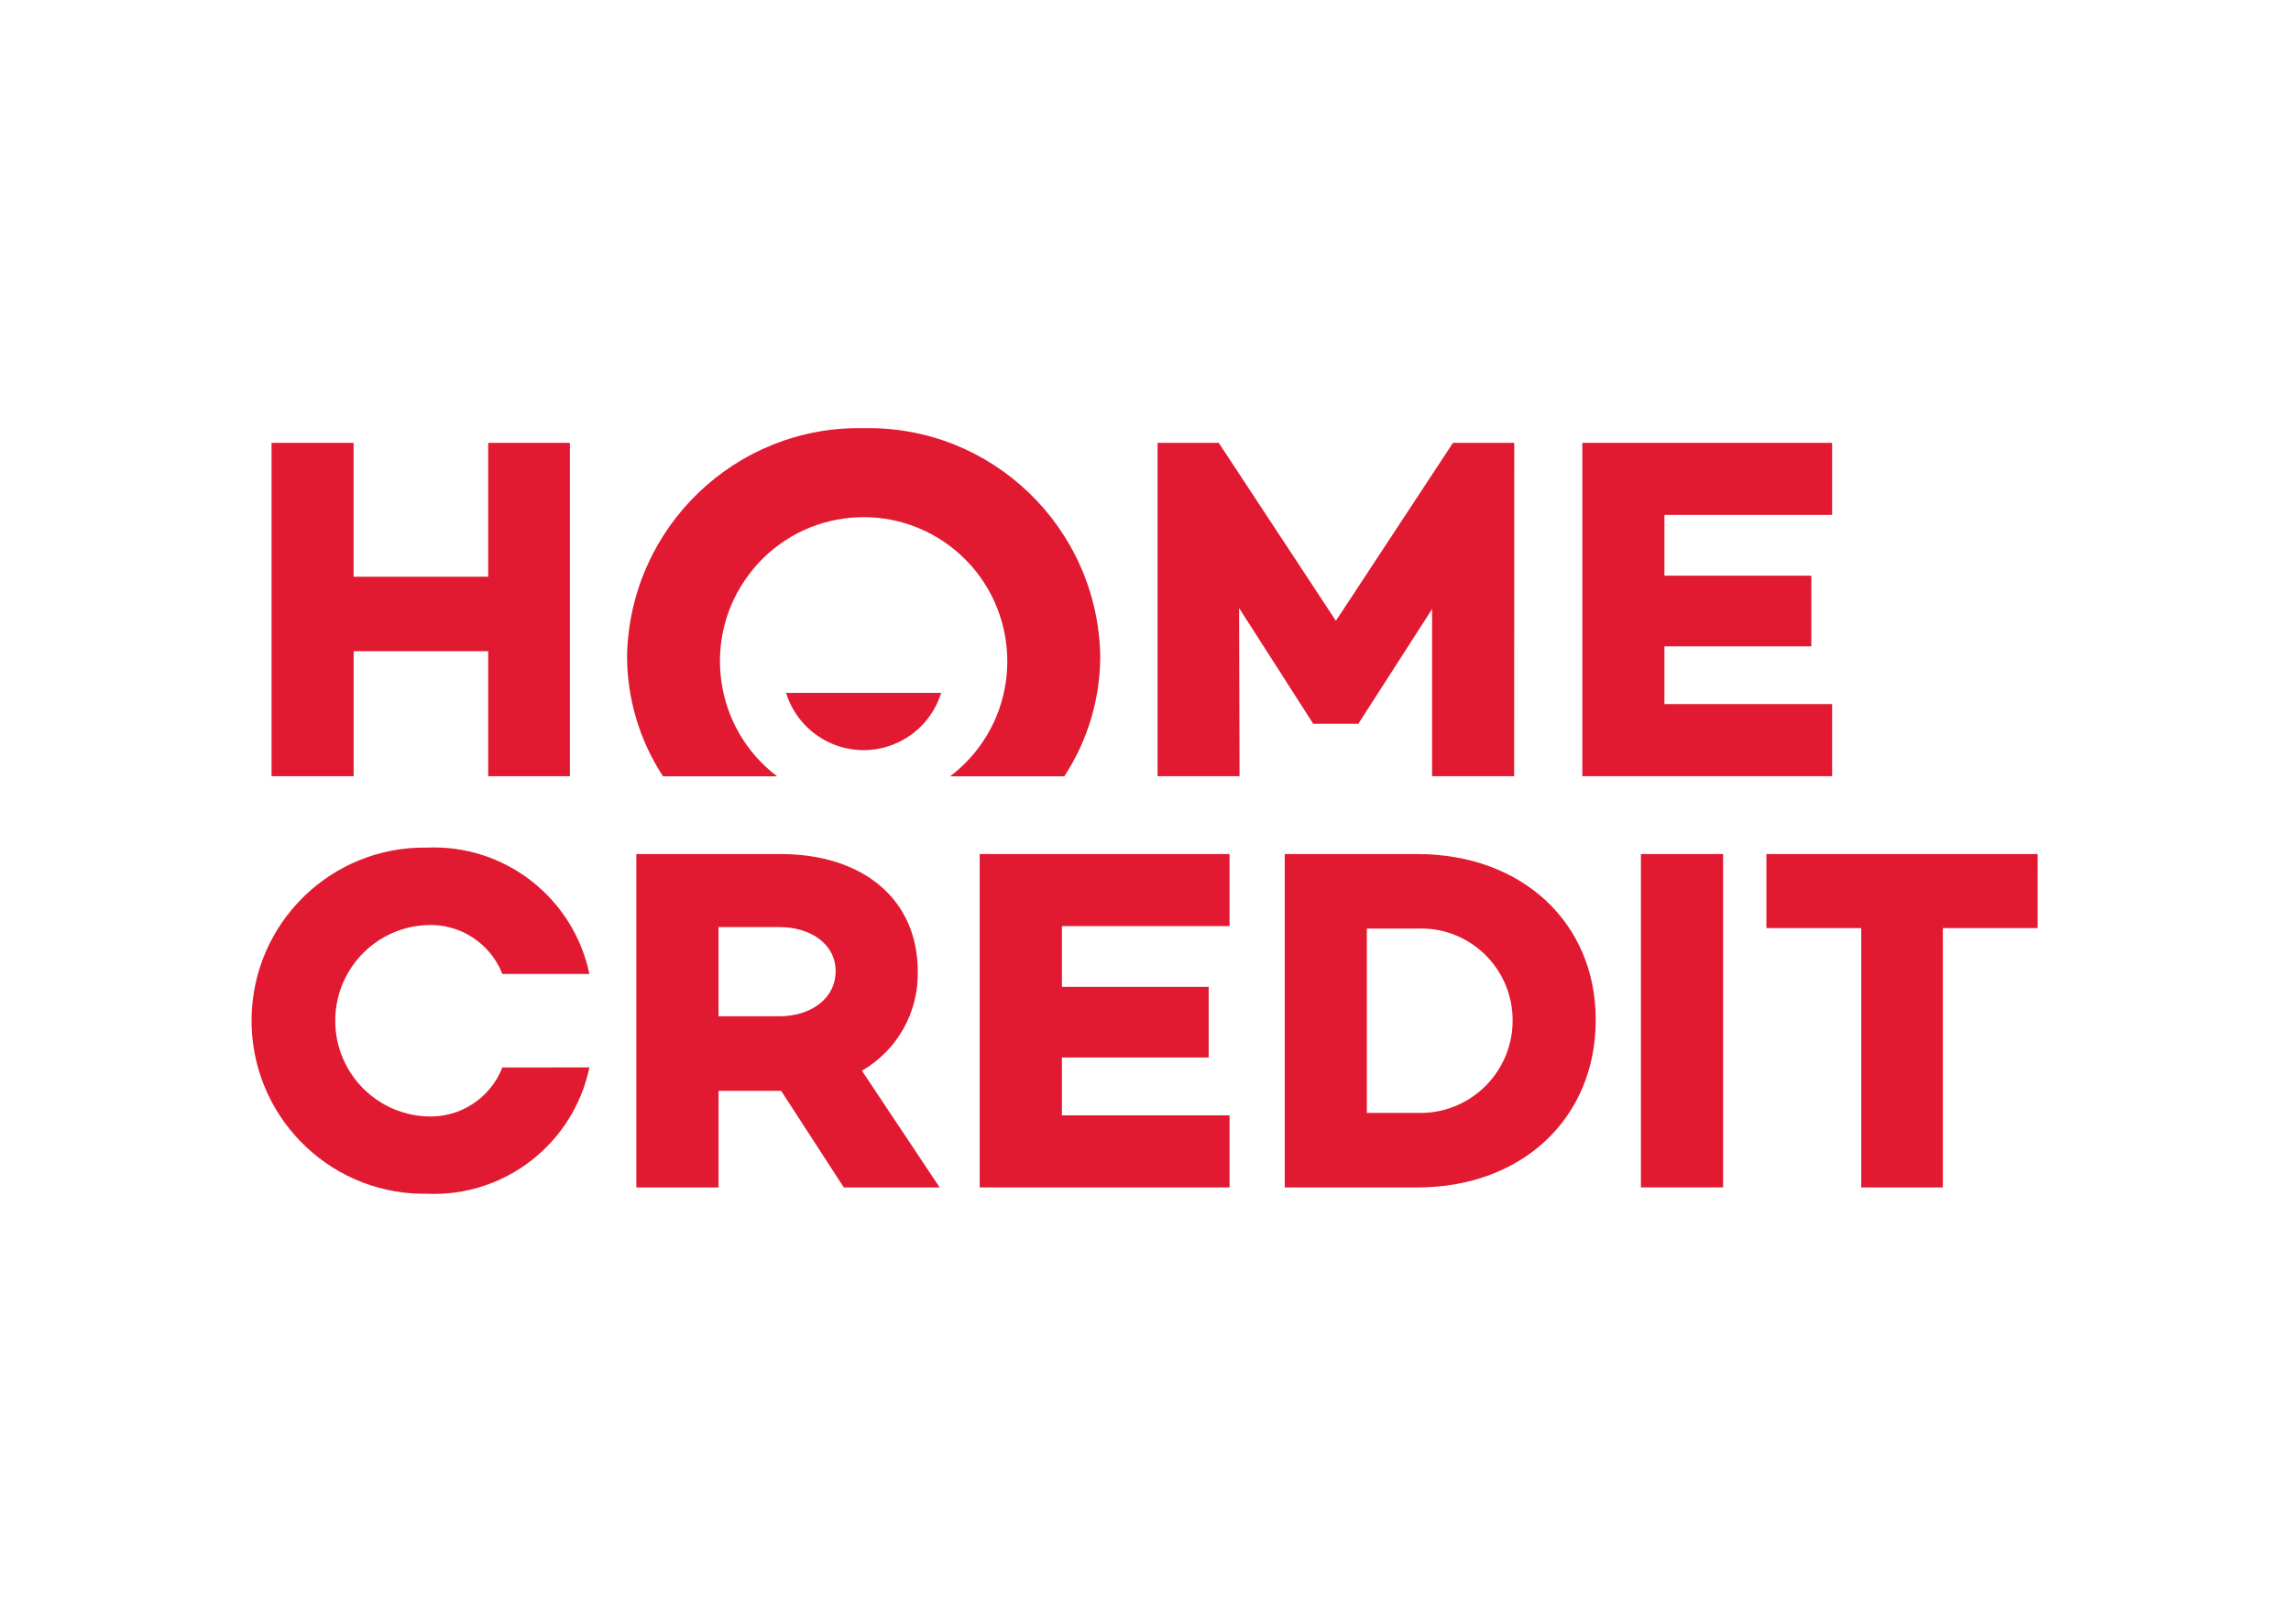
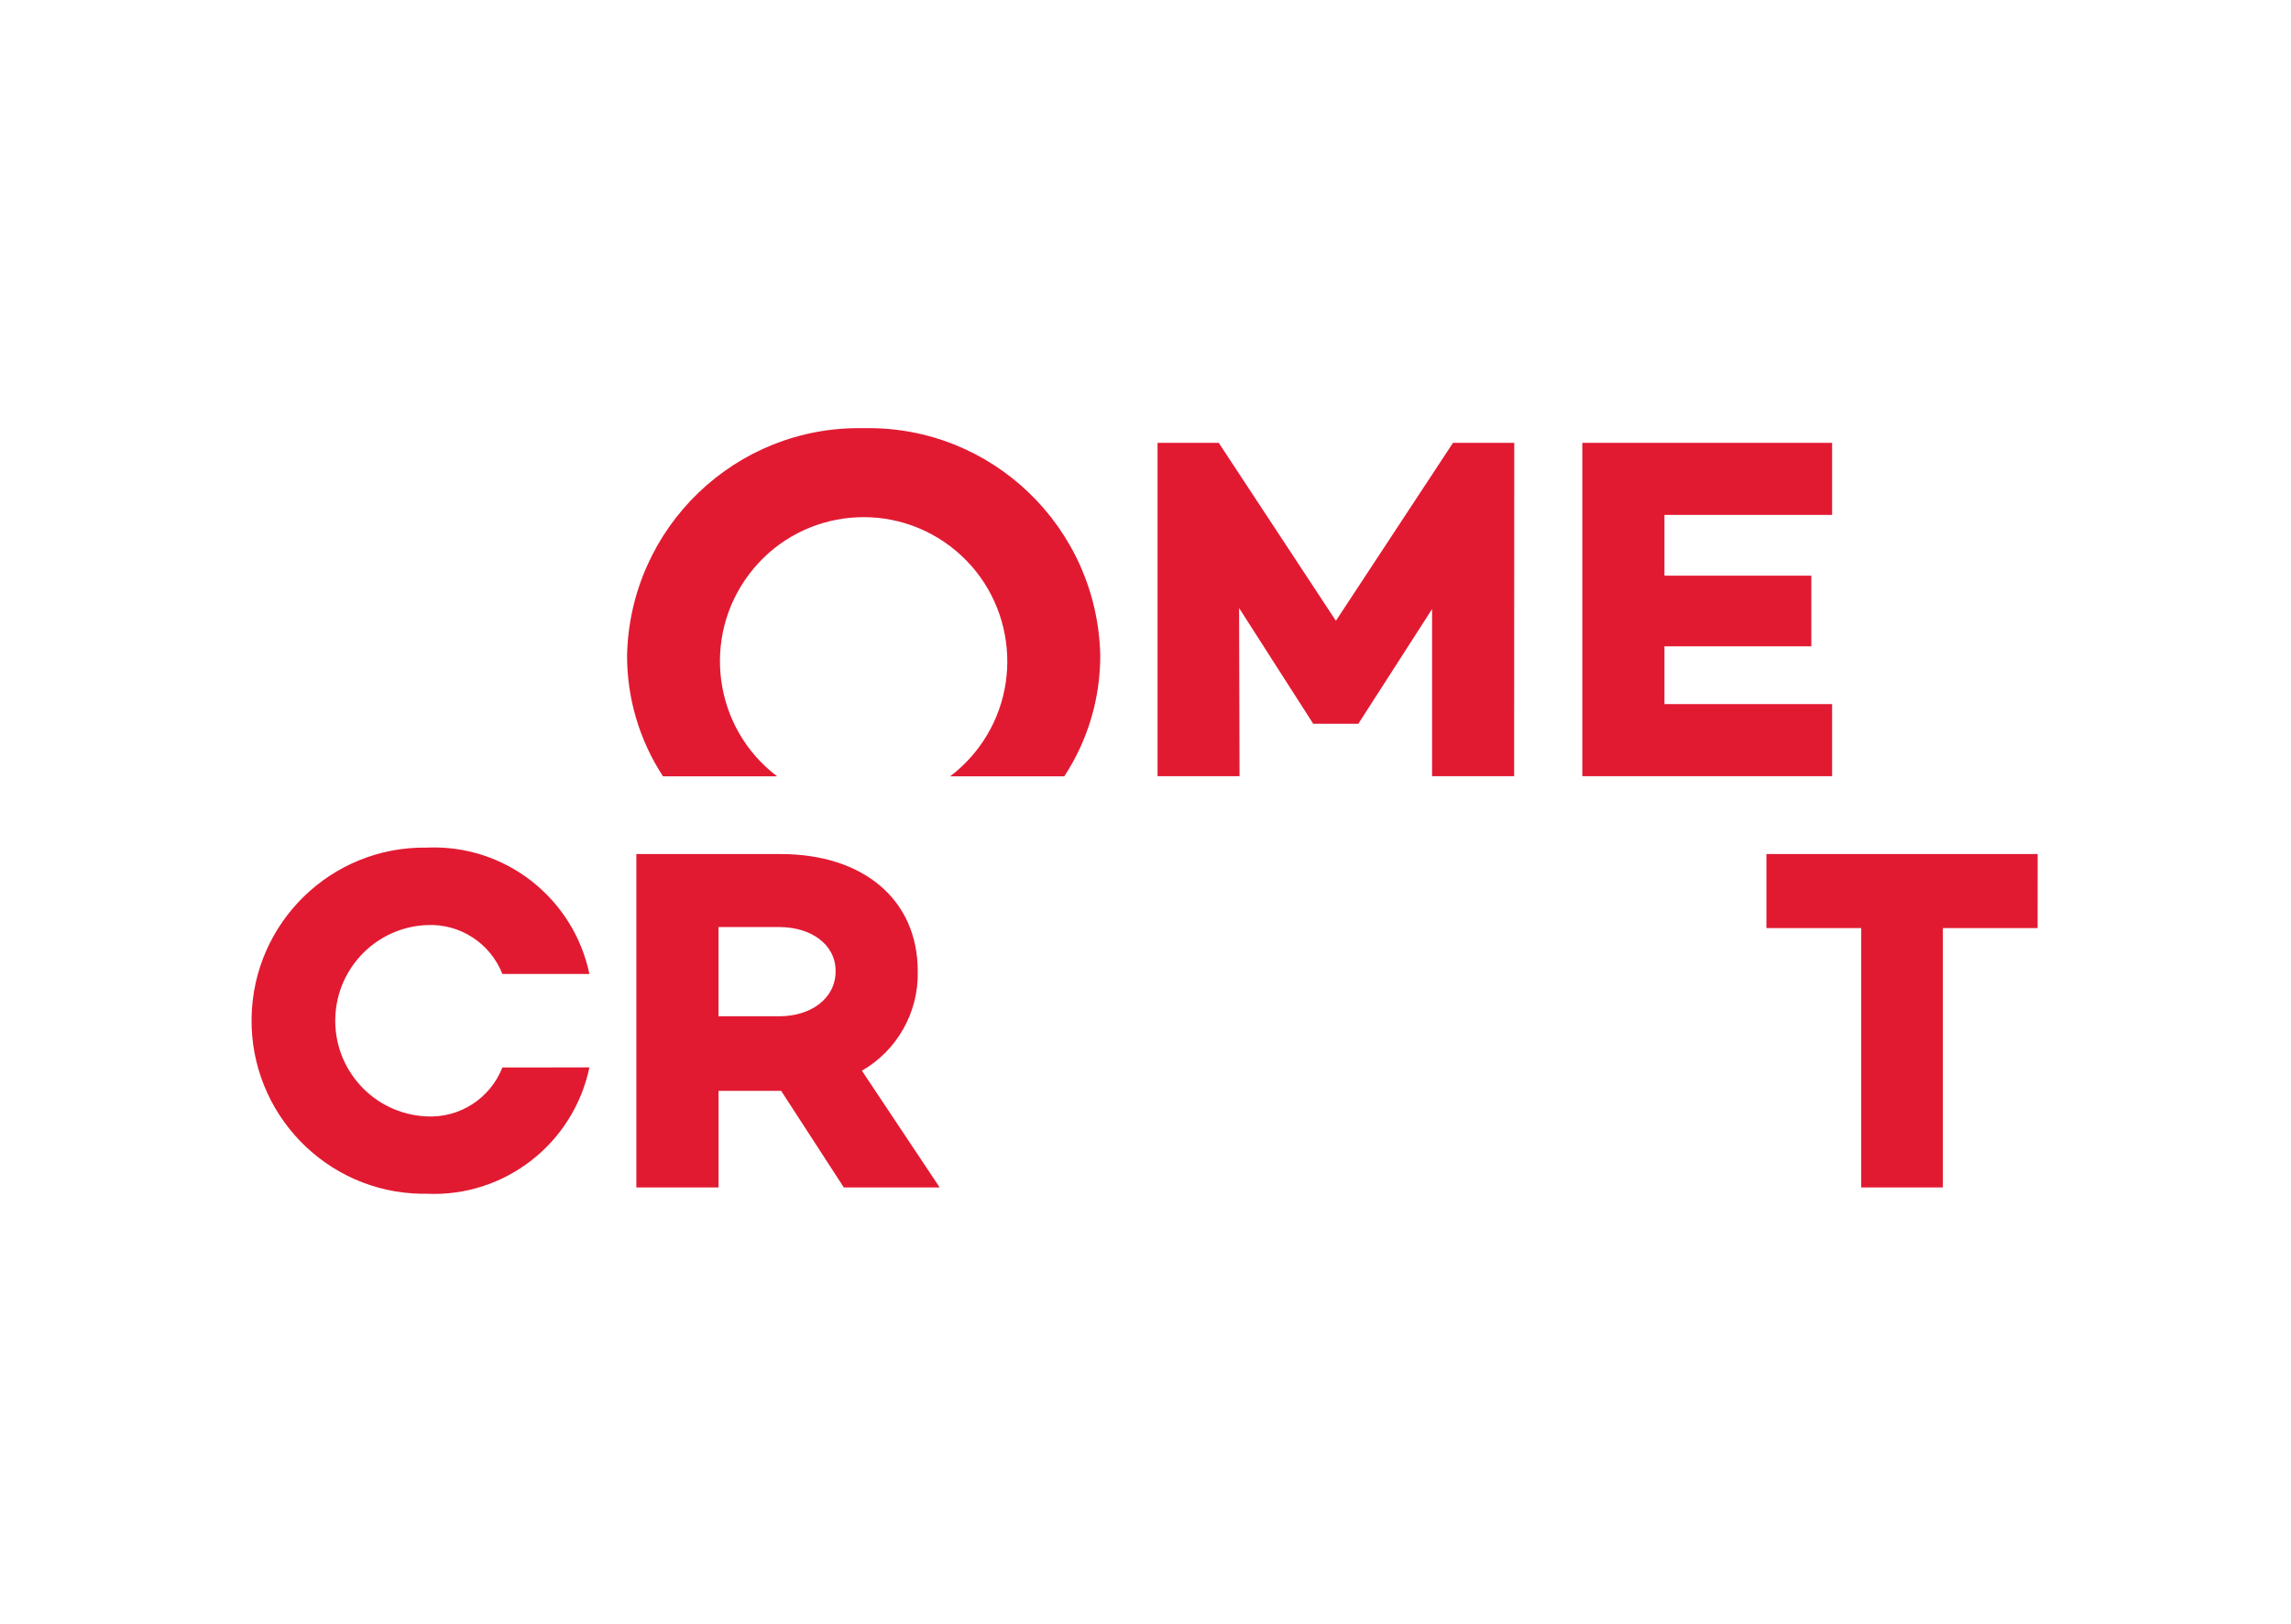
<svg xmlns="http://www.w3.org/2000/svg" width="254px" height="180px" viewBox="0 0 254 180">
  <g id="surface1">
    <path style=" stroke:none;fill-rule:nonzero;fill:rgb(88.235%,10.196%,19.608%);fill-opacity:1;" d="M 93.551 131.637 L 86.605 120.93 L 79.664 120.93 L 79.664 131.637 L 70.551 131.637 L 70.551 94.68 L 86.559 94.68 C 95.66 94.68 101.75 99.684 101.75 107.672 C 101.859 112.207 99.48 116.441 95.559 118.699 L 104.18 131.637 Z M 79.66 112.664 L 86.395 112.664 C 89.898 112.664 92.645 110.703 92.645 107.66 C 92.645 104.672 89.898 102.773 86.395 102.773 L 79.66 102.773 Z M 79.66 112.664 " />
-     <path style=" stroke:none;fill-rule:nonzero;fill:rgb(88.235%,10.196%,19.608%);fill-opacity:1;" d="M 117.734 102.668 L 117.734 109.406 L 134.004 109.406 L 134.004 117.234 L 117.734 117.234 L 117.734 123.648 L 136.32 123.648 L 136.32 131.637 L 108.617 131.637 L 108.617 94.68 L 136.32 94.68 L 136.32 102.668 Z M 117.734 102.668 " />
-     <path style=" stroke:none;fill-rule:nonzero;fill:rgb(88.235%,10.196%,19.608%);fill-opacity:1;" d="M 176.918 113.055 C 176.918 124.031 168.68 131.637 157.152 131.637 L 142.438 131.637 L 142.438 94.68 L 157.152 94.68 C 168.684 94.68 176.918 102.234 176.918 113.055 M 167.703 113.055 C 167.672 107.434 163.102 102.898 157.496 102.934 C 157.379 102.934 157.266 102.938 157.148 102.941 L 151.543 102.941 L 151.543 123.375 L 157.148 123.375 C 162.793 123.559 167.516 119.117 167.699 113.457 C 167.699 113.32 167.703 113.184 167.703 113.051 " />
-     <path style=" stroke:none;fill-rule:nonzero;fill:rgb(88.235%,10.196%,19.608%);fill-opacity:1;" d="M 181.926 94.68 L 191.039 94.68 L 191.039 131.633 L 181.926 131.633 Z M 181.926 94.68 " />
    <path style=" stroke:none;fill-rule:nonzero;fill:rgb(88.235%,10.196%,19.608%);fill-opacity:1;" d="M 225.91 102.887 L 215.402 102.887 L 215.402 131.637 L 206.352 131.637 L 206.352 102.887 L 195.84 102.887 L 195.84 94.676 L 225.914 94.676 Z M 225.91 102.887 " />
    <path style=" stroke:none;fill-rule:nonzero;fill:rgb(88.235%,10.196%,19.608%);fill-opacity:1;" d="M 55.699 118.336 C 54.352 121.777 50.953 123.965 47.273 123.762 C 41.434 123.496 36.914 118.535 37.18 112.68 C 37.426 107.191 41.805 102.801 47.273 102.555 C 50.953 102.352 54.352 104.539 55.699 107.977 L 65.348 107.977 C 63.57 99.512 55.945 93.582 47.328 93.965 C 36.758 93.797 28.059 102.254 27.891 112.848 C 27.727 123.441 36.156 132.172 46.723 132.34 C 46.922 132.344 47.125 132.344 47.328 132.34 C 55.941 132.723 63.57 126.797 65.348 118.332 Z M 55.699 118.336 " />
-     <path style=" stroke:none;fill-rule:nonzero;fill:rgb(88.235%,10.196%,19.608%);fill-opacity:1;" d="M 63.184 49.094 L 63.184 86.051 L 54.125 86.051 L 54.125 72.191 L 39.207 72.191 L 39.207 86.051 L 30.105 86.051 L 30.105 49.094 L 39.203 49.094 L 39.203 63.934 L 54.125 63.934 L 54.125 49.094 Z M 63.184 49.094 " />
    <path style=" stroke:none;fill-rule:nonzero;fill:rgb(88.235%,10.196%,19.608%);fill-opacity:1;" d="M 167.871 86.051 L 158.773 86.051 L 158.773 67.52 L 150.629 80.184 L 150.629 80.234 L 145.562 80.234 L 145.562 80.184 L 137.375 67.406 L 137.426 86.051 L 128.336 86.051 L 128.336 49.094 L 135.121 49.094 L 148.109 68.82 L 161.09 49.094 L 167.883 49.094 Z M 167.871 86.051 " />
    <path style=" stroke:none;fill-rule:nonzero;fill:rgb(88.235%,10.196%,19.608%);fill-opacity:1;" d="M 184.535 57.082 L 184.535 63.82 L 200.82 63.82 L 200.82 71.652 L 184.535 71.652 L 184.535 78.055 L 203.125 78.055 L 203.125 86.047 L 175.43 86.047 L 175.43 49.094 L 203.125 49.094 L 203.125 57.082 Z M 184.535 57.082 " />
    <path style=" stroke:none;fill-rule:nonzero;fill:rgb(88.235%,10.196%,19.608%);fill-opacity:1;" d="M 95.75 47.469 C 81.566 47.172 69.824 58.457 69.52 72.688 C 69.52 77.438 70.902 82.086 73.504 86.059 L 86.156 86.059 C 79.137 80.746 77.734 70.734 83.031 63.688 C 88.324 56.641 98.316 55.242 105.34 60.551 C 112.363 65.863 113.762 75.879 108.469 82.926 C 107.574 84.109 106.523 85.164 105.34 86.059 L 118 86.059 C 120.602 82.09 121.988 77.438 121.984 72.688 C 121.688 58.457 109.941 47.164 95.75 47.469 " />
-     <path style=" stroke:none;fill-rule:nonzero;fill:rgb(88.235%,10.196%,19.608%);fill-opacity:1;" d="M 87.148 76.809 C 88.629 81.574 93.676 84.234 98.426 82.75 C 101.254 81.867 103.469 79.648 104.348 76.809 Z M 87.148 76.809 " />
  </g>
</svg>